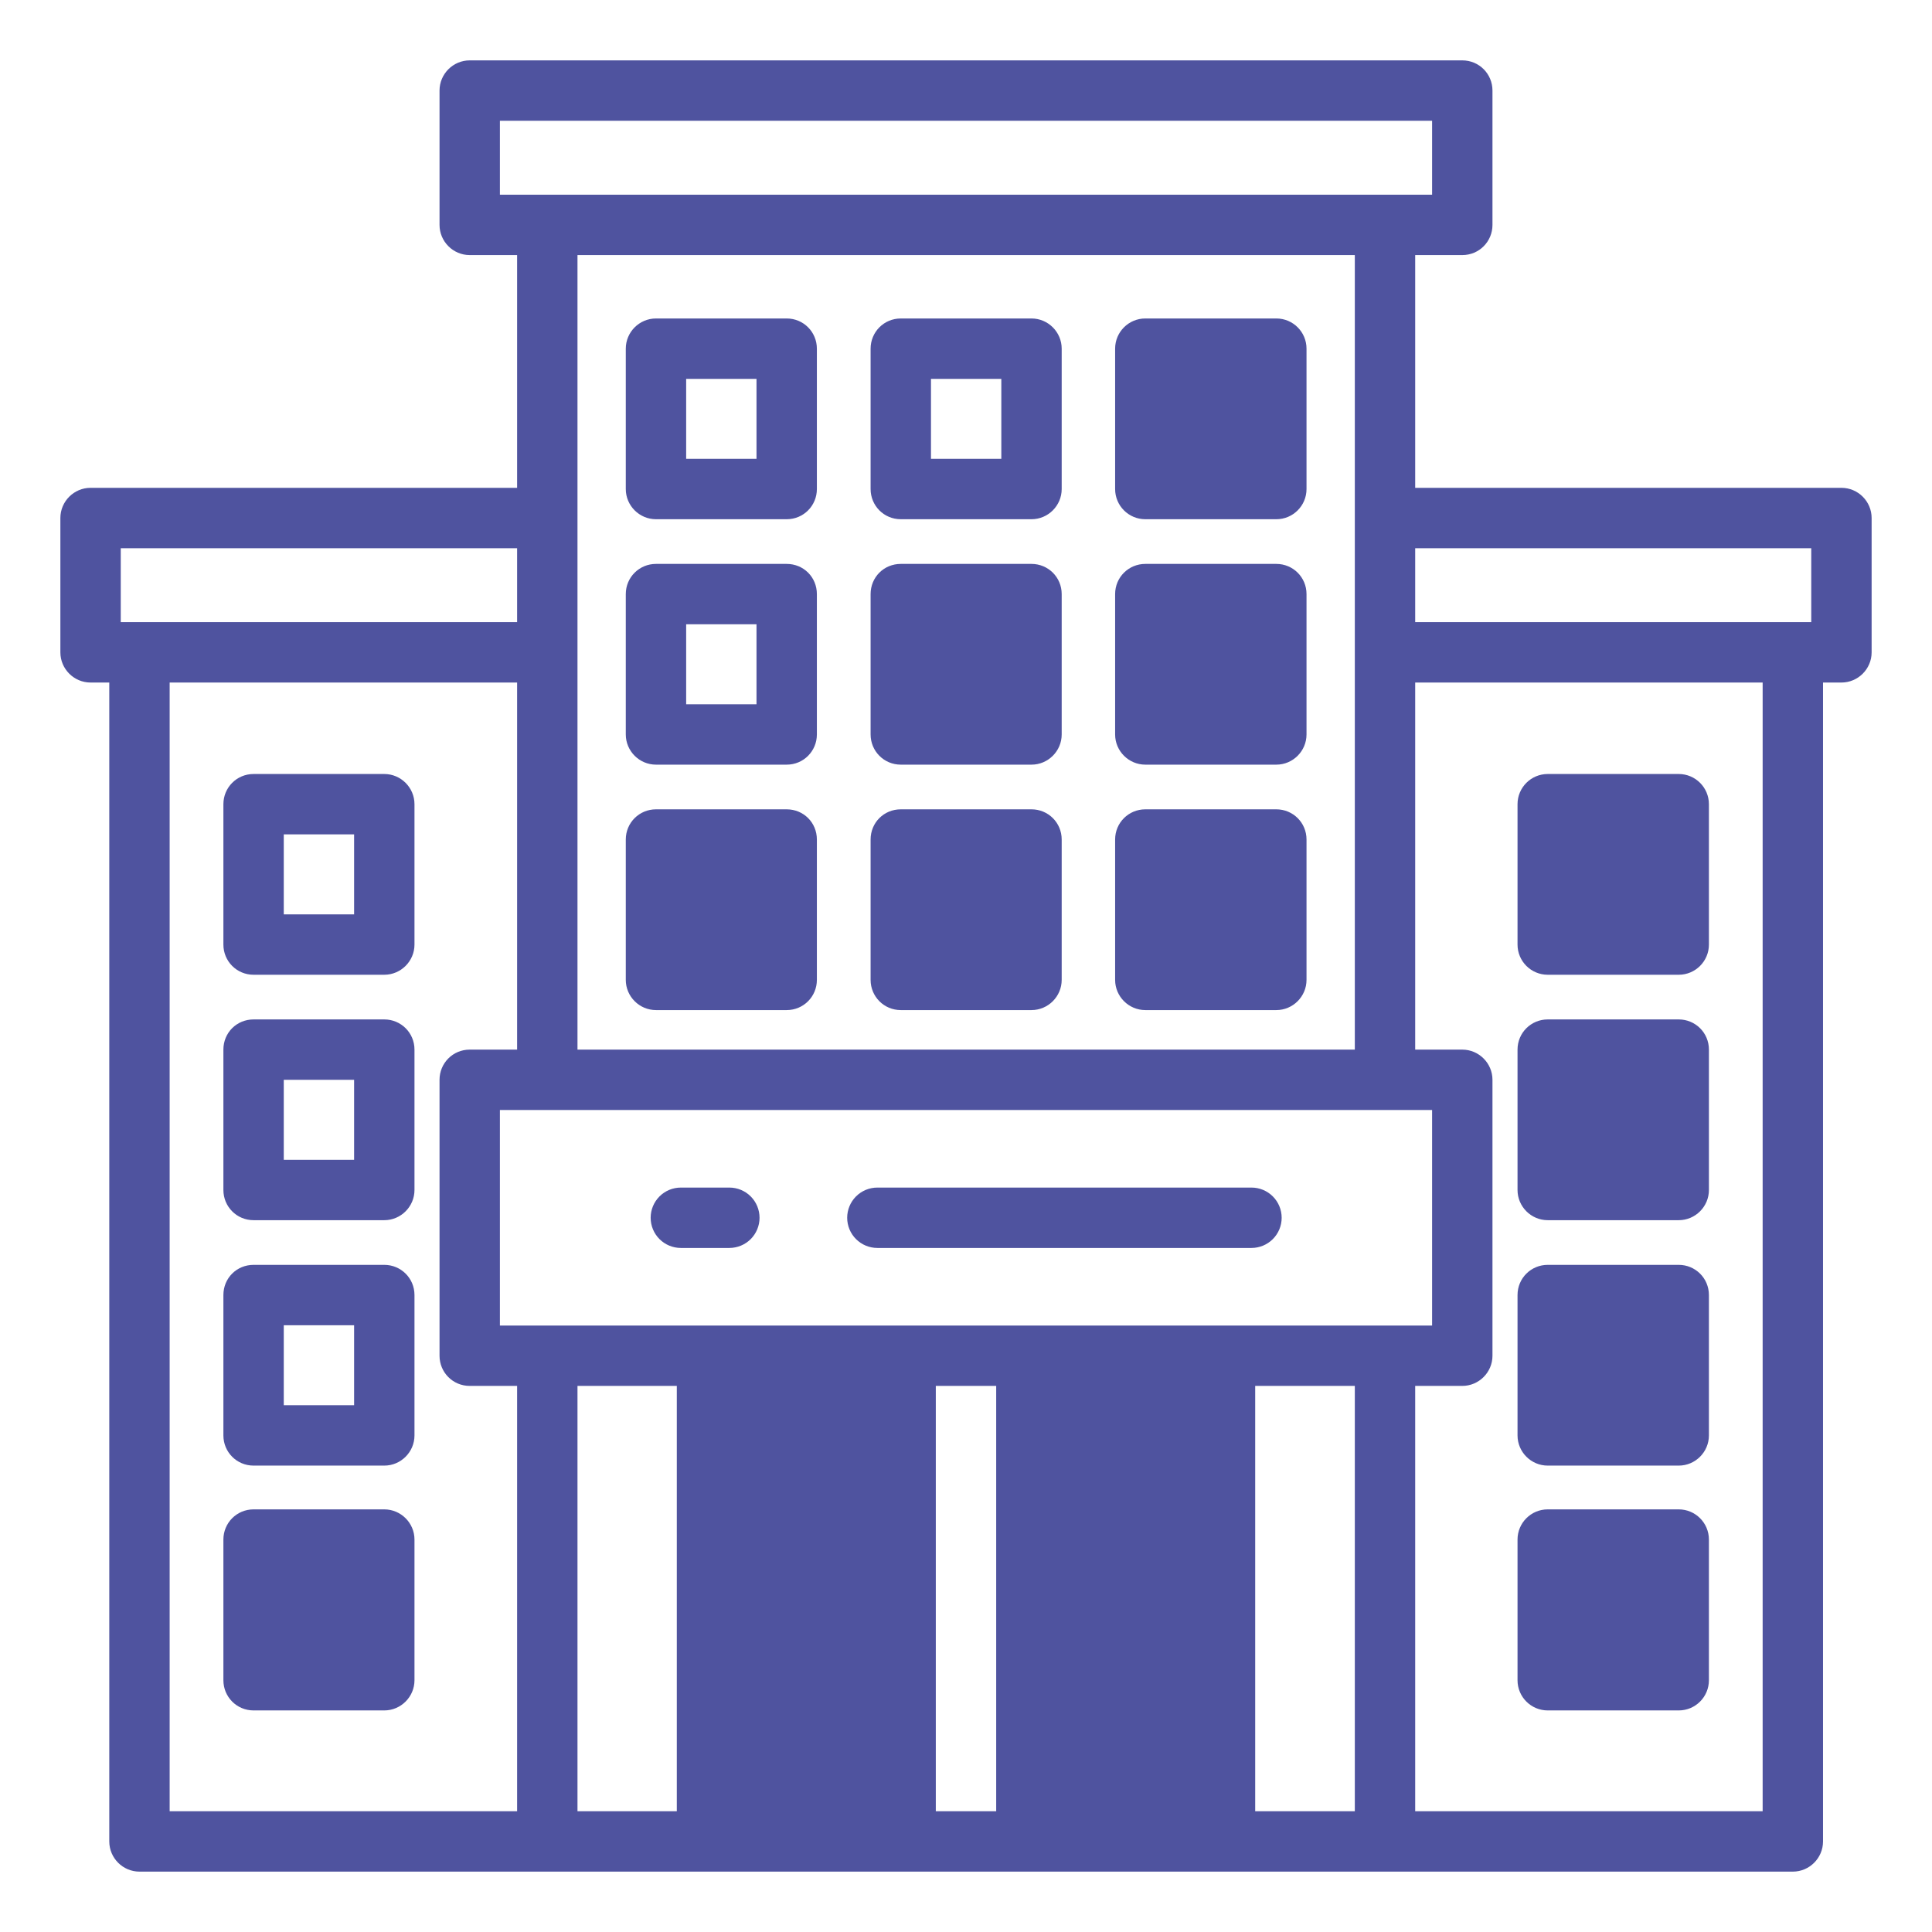
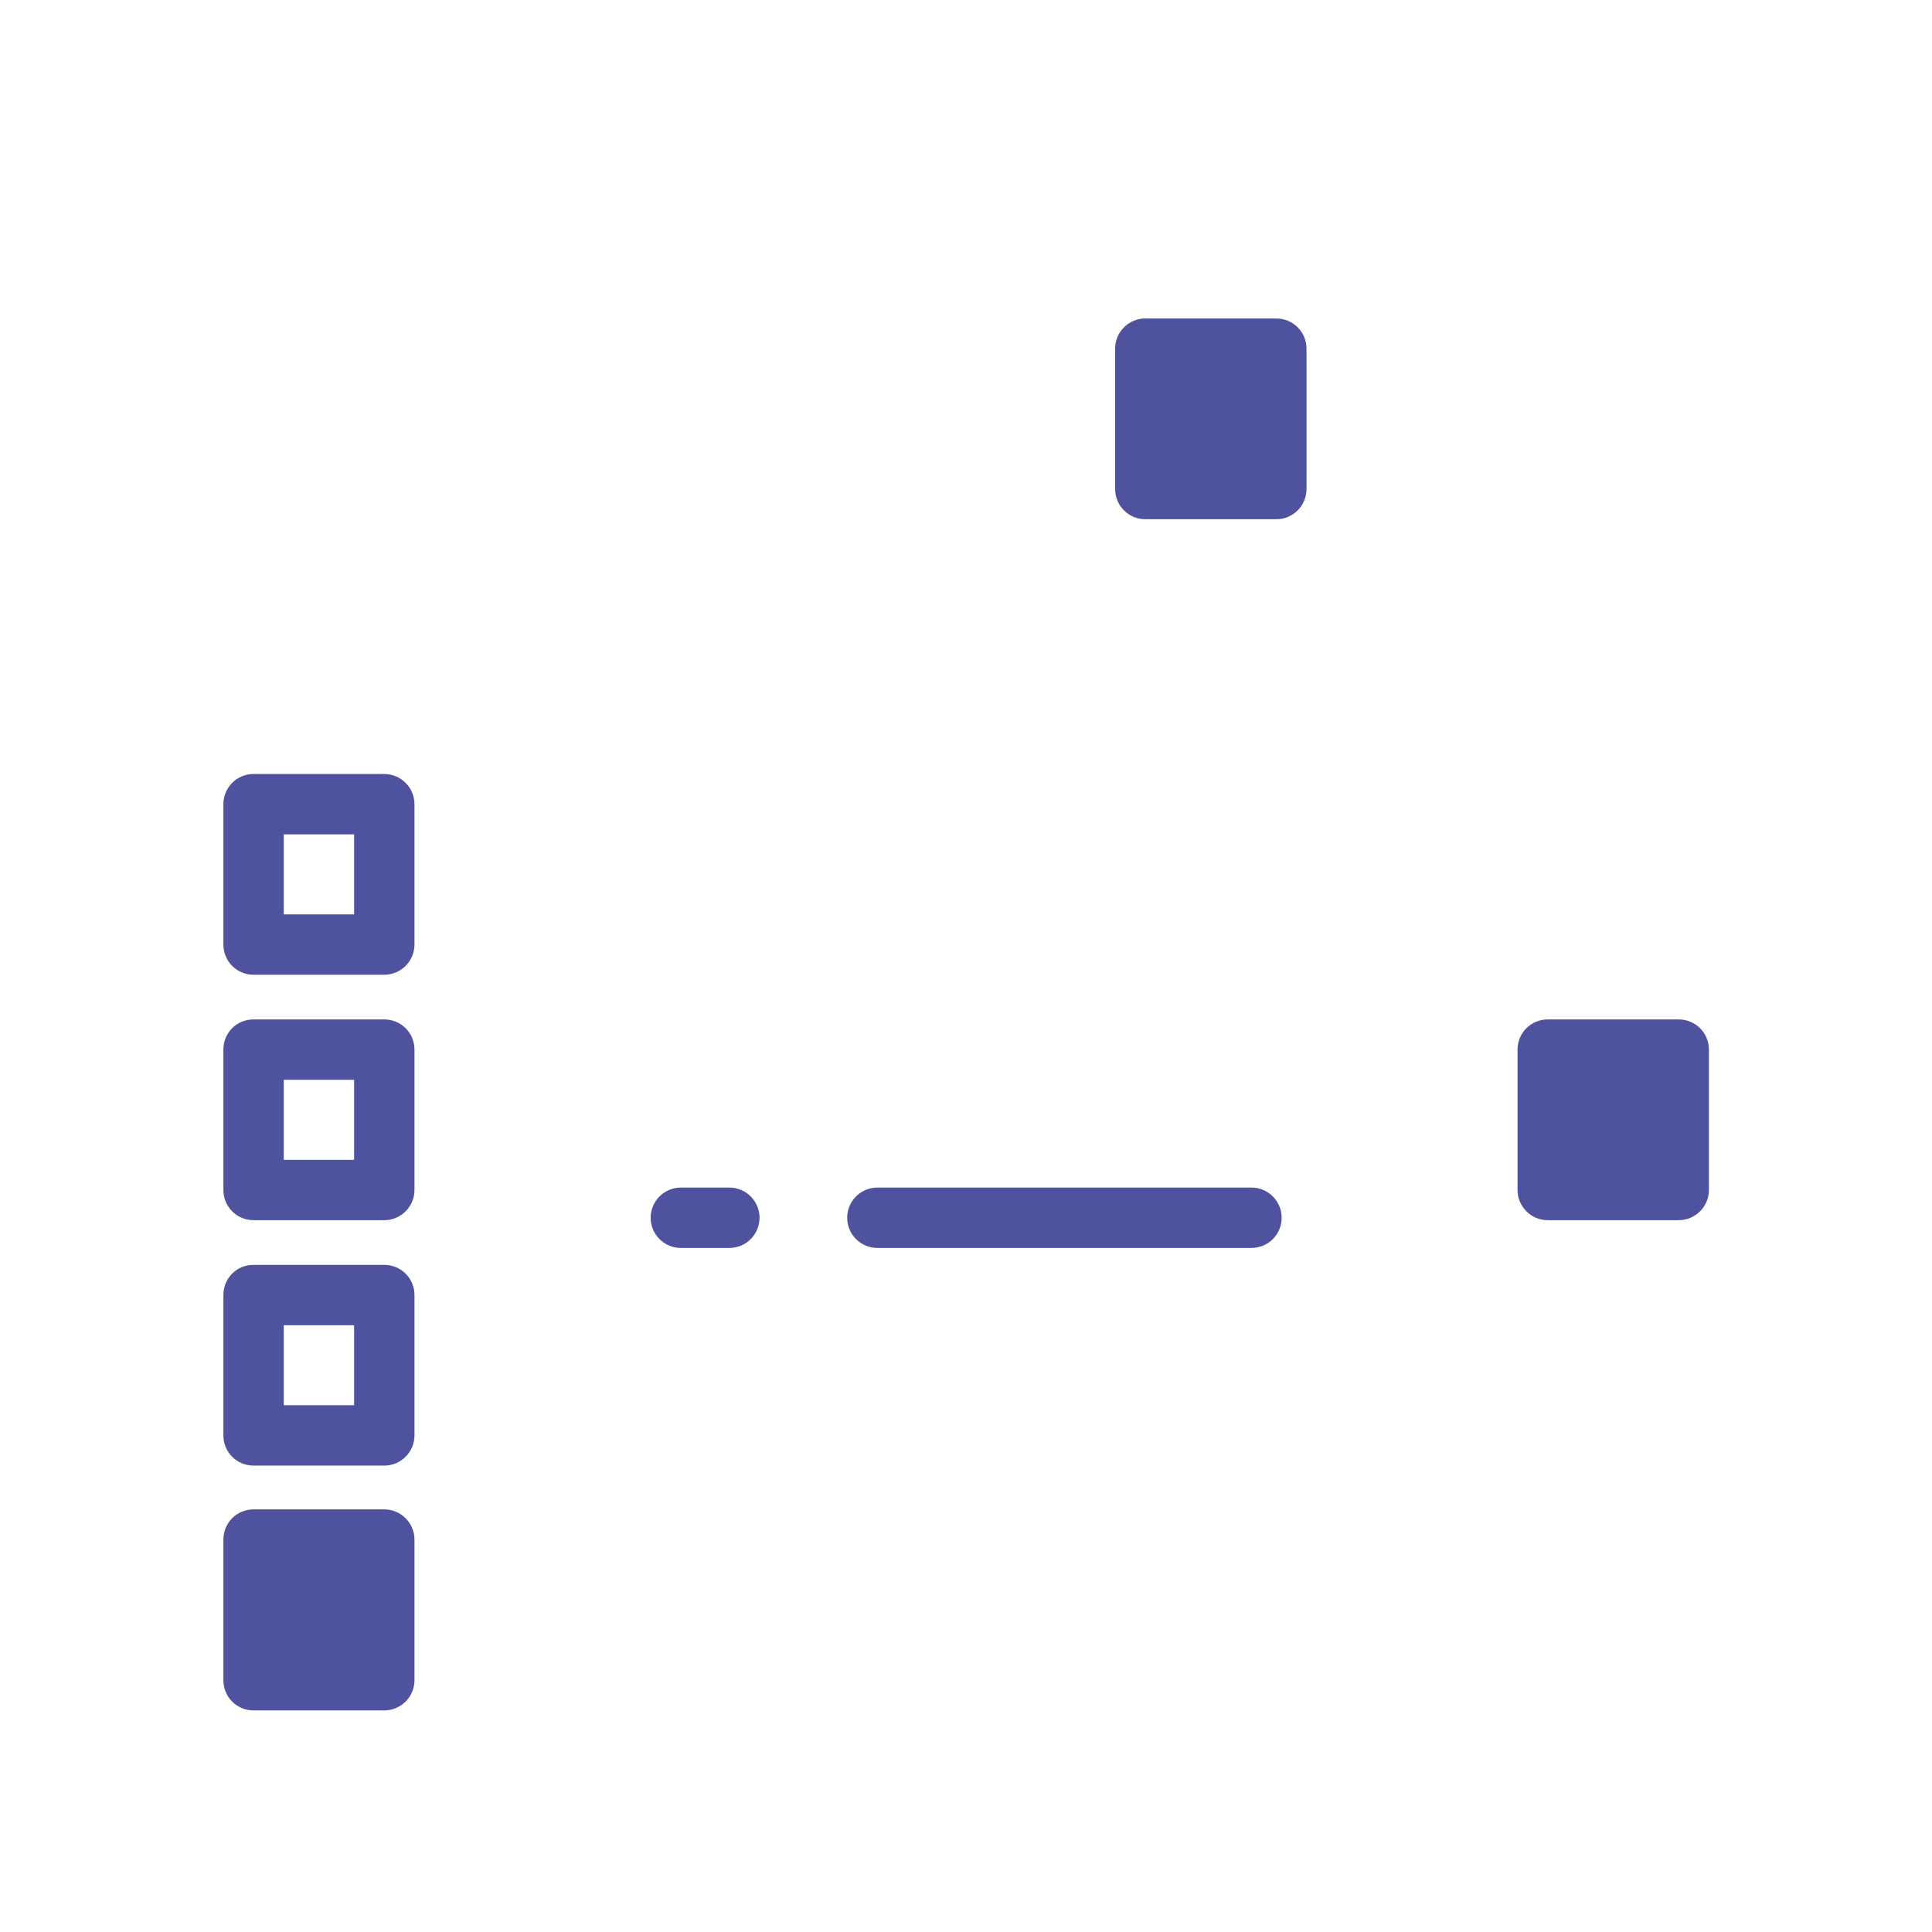
<svg xmlns="http://www.w3.org/2000/svg" width="172" height="172" viewBox="0 0 172 172" fill="none">
-   <path d="M163.938 43.43H125.99V22.709H130.182C131.688 22.709 132.87 21.5 132.87 20.022V8.062C132.87 6.584 131.688 5.375 130.182 5.375H41.818C40.339 5.375 39.13 6.584 39.13 8.062V20.022C39.13 21.5 40.339 22.709 41.818 22.709H46.037V43.43H8.062C6.584 43.43 5.375 44.639 5.375 46.117V58.077C5.375 59.555 6.584 60.764 8.062 60.764H9.729V163.938C9.729 165.416 10.938 166.625 12.416 166.625H159.611C161.089 166.625 162.298 165.416 162.298 163.938V60.764H163.938C165.416 60.764 166.625 59.555 166.625 58.077V46.117C166.625 44.639 165.416 43.43 163.938 43.43ZM161.25 48.805V55.389H125.99V48.805H161.25ZM123.303 118.008H44.505V98.819H127.495V118.008H123.303ZM44.505 10.75H127.495V17.334H44.505V10.75ZM120.615 22.709V93.444H51.412V22.709H120.615ZM10.75 48.805H46.037V55.389H10.75V48.805ZM15.104 60.764H46.037V93.444H41.818C40.312 93.444 39.13 94.654 39.13 96.132V120.696C39.13 122.174 40.312 123.383 41.818 123.383H46.037V161.25H15.104V60.764ZM51.412 123.383H60.254V161.25H51.412V123.383ZM83.312 161.25V123.383H88.688V161.25H83.312ZM111.746 161.25V123.383H120.615V161.25H111.746ZM156.923 161.25H125.99V123.383H130.182C131.661 123.383 132.87 122.174 132.87 120.696V96.132C132.87 94.654 131.661 93.444 130.182 93.444H125.99V60.764H156.923V161.25Z" fill="#4F539F" />
-   <path d="M58.399 89.924H70.036C71.541 89.924 72.724 88.714 72.724 87.236V74.739C72.724 73.234 71.541 72.052 70.036 72.052H58.399C56.921 72.052 55.712 73.234 55.712 74.739V87.236C55.712 88.714 56.921 89.924 58.399 89.924ZM80.195 89.924H91.832C93.31 89.924 94.519 88.714 94.519 87.236V74.739C94.519 73.234 93.31 72.052 91.832 72.052H80.195C78.69 72.052 77.507 73.234 77.507 74.739V87.236C77.507 88.714 78.69 89.924 80.195 89.924ZM101.964 89.924H113.628C115.106 89.924 116.315 88.714 116.315 87.236V74.739C116.315 73.234 115.106 72.052 113.628 72.052H101.964C100.486 72.052 99.276 73.234 99.276 74.739V87.236C99.276 88.714 100.486 89.924 101.964 89.924ZM58.399 68.074H70.036C71.541 68.074 72.724 66.865 72.724 65.387V52.89C72.724 51.385 71.541 50.203 70.036 50.203H58.399C56.921 50.203 55.712 51.385 55.712 52.89V65.387C55.712 66.865 56.921 68.074 58.399 68.074ZM61.087 55.578H67.349V62.699H61.087V55.578ZM80.195 68.074H91.832C93.31 68.074 94.519 66.865 94.519 65.387V52.89C94.519 51.385 93.31 50.203 91.832 50.203H80.195C78.69 50.203 77.507 51.385 77.507 52.89V65.387C77.507 66.865 78.69 68.074 80.195 68.074ZM101.964 68.074H113.628C115.106 68.074 116.315 66.865 116.315 65.387V52.89C116.315 51.385 115.106 50.203 113.628 50.203H101.964C100.486 50.203 99.276 51.385 99.276 52.89V65.387C99.276 66.865 100.486 68.074 101.964 68.074ZM58.399 46.225H70.036C71.541 46.225 72.724 45.016 72.724 43.538V31.041C72.724 29.562 71.541 28.353 70.036 28.353H58.399C56.921 28.353 55.712 29.562 55.712 31.041V43.538C55.712 45.016 56.921 46.225 58.399 46.225ZM61.087 33.728H67.349V40.85H61.087V33.728ZM80.195 46.225H91.832C93.31 46.225 94.519 45.016 94.519 43.538V31.041C94.519 29.562 93.31 28.353 91.832 28.353H80.195C78.69 28.353 77.507 29.562 77.507 31.041V43.538C77.507 45.016 78.69 46.225 80.195 46.225ZM82.882 33.728H89.144V40.85H82.882V33.728Z" fill="#4F539F" />
  <path d="M113.628 28.353H101.964C100.48 28.353 99.276 29.556 99.276 31.041V43.538C99.276 45.022 100.48 46.225 101.964 46.225H113.628C115.112 46.225 116.315 45.022 116.315 43.538V31.041C116.315 29.556 115.112 28.353 113.628 28.353Z" fill="#4F539F" />
-   <path d="M137.788 130.478H149.452C150.93 130.478 152.139 129.269 152.139 127.791V115.294C152.139 113.789 150.93 112.606 149.452 112.606H137.788C136.31 112.606 135.101 113.789 135.101 115.294V127.791C135.101 129.269 136.31 130.478 137.788 130.478Z" fill="#4F539F" />
-   <path d="M149.452 134.375H137.788C136.304 134.375 135.101 135.578 135.101 137.062V149.586C135.101 151.071 136.304 152.274 137.788 152.274H149.452C150.936 152.274 152.139 151.071 152.139 149.586V137.062C152.139 135.578 150.936 134.375 149.452 134.375Z" fill="#4F539F" />
  <path d="M137.788 108.629H149.452C150.93 108.629 152.14 107.419 152.14 105.941V93.444C152.14 91.939 150.93 90.757 149.452 90.757H137.788C136.31 90.757 135.101 91.939 135.101 93.444V105.941C135.101 107.419 136.31 108.629 137.788 108.629ZM34.212 112.606H22.575C21.07 112.606 19.888 113.789 19.888 115.294V127.791C19.888 129.269 21.07 130.478 22.575 130.478H34.212C35.69 130.478 36.9 129.269 36.9 127.791V115.294C36.9 113.789 35.69 112.606 34.212 112.606ZM31.525 125.103H25.263V117.981H31.525V125.103ZM34.212 90.757H22.575C21.07 90.757 19.888 91.939 19.888 93.444V105.941C19.888 107.419 21.07 108.629 22.575 108.629H34.212C35.69 108.629 36.9 107.419 36.9 105.941V93.444C36.9 91.939 35.69 90.757 34.212 90.757ZM31.525 103.254H25.263V96.132H31.525V103.254ZM34.212 68.907H22.575C21.07 68.907 19.888 70.117 19.888 71.595V84.092C19.888 85.57 21.07 86.779 22.575 86.779H34.212C35.69 86.779 36.9 85.57 36.9 84.092V71.595C36.9 70.117 35.69 68.907 34.212 68.907ZM31.525 81.404H25.263V74.282H31.525V81.404ZM34.212 134.375H22.575C21.07 134.375 19.888 135.584 19.888 137.062V149.586C19.888 151.064 21.07 152.274 22.575 152.274H34.212C35.69 152.274 36.9 151.064 36.9 149.586V137.062C36.9 135.584 35.69 134.375 34.212 134.375Z" fill="#4F539F" />
-   <path d="M149.452 68.907H137.788C136.304 68.907 135.101 70.111 135.101 71.595V84.092C135.101 85.576 136.304 86.779 137.788 86.779H149.452C150.936 86.779 152.139 85.576 152.139 84.092V71.595C152.139 70.111 150.936 68.907 149.452 68.907Z" fill="#4F539F" />
  <path d="M111.416 105.726H78.109C77.397 105.726 76.713 106.009 76.209 106.513C75.705 107.017 75.422 107.701 75.422 108.414C75.422 109.127 75.705 109.81 76.209 110.314C76.713 110.818 77.397 111.101 78.109 111.101H111.416C112.128 111.101 112.812 110.818 113.316 110.314C113.82 109.81 114.103 109.127 114.103 108.414C114.103 107.701 113.82 107.017 113.316 106.513C112.812 106.009 112.128 105.726 111.416 105.726ZM64.933 105.726H60.614C59.901 105.726 59.217 106.009 58.713 106.513C58.209 107.017 57.926 107.701 57.926 108.414C57.926 109.127 58.209 109.81 58.713 110.314C59.217 110.818 59.901 111.101 60.614 111.101H64.933C65.645 111.101 66.329 110.818 66.833 110.314C67.337 109.81 67.62 109.127 67.62 108.414C67.62 107.701 67.337 107.017 66.833 106.513C66.329 106.009 65.645 105.726 64.933 105.726Z" fill="#4F539F" />
</svg>